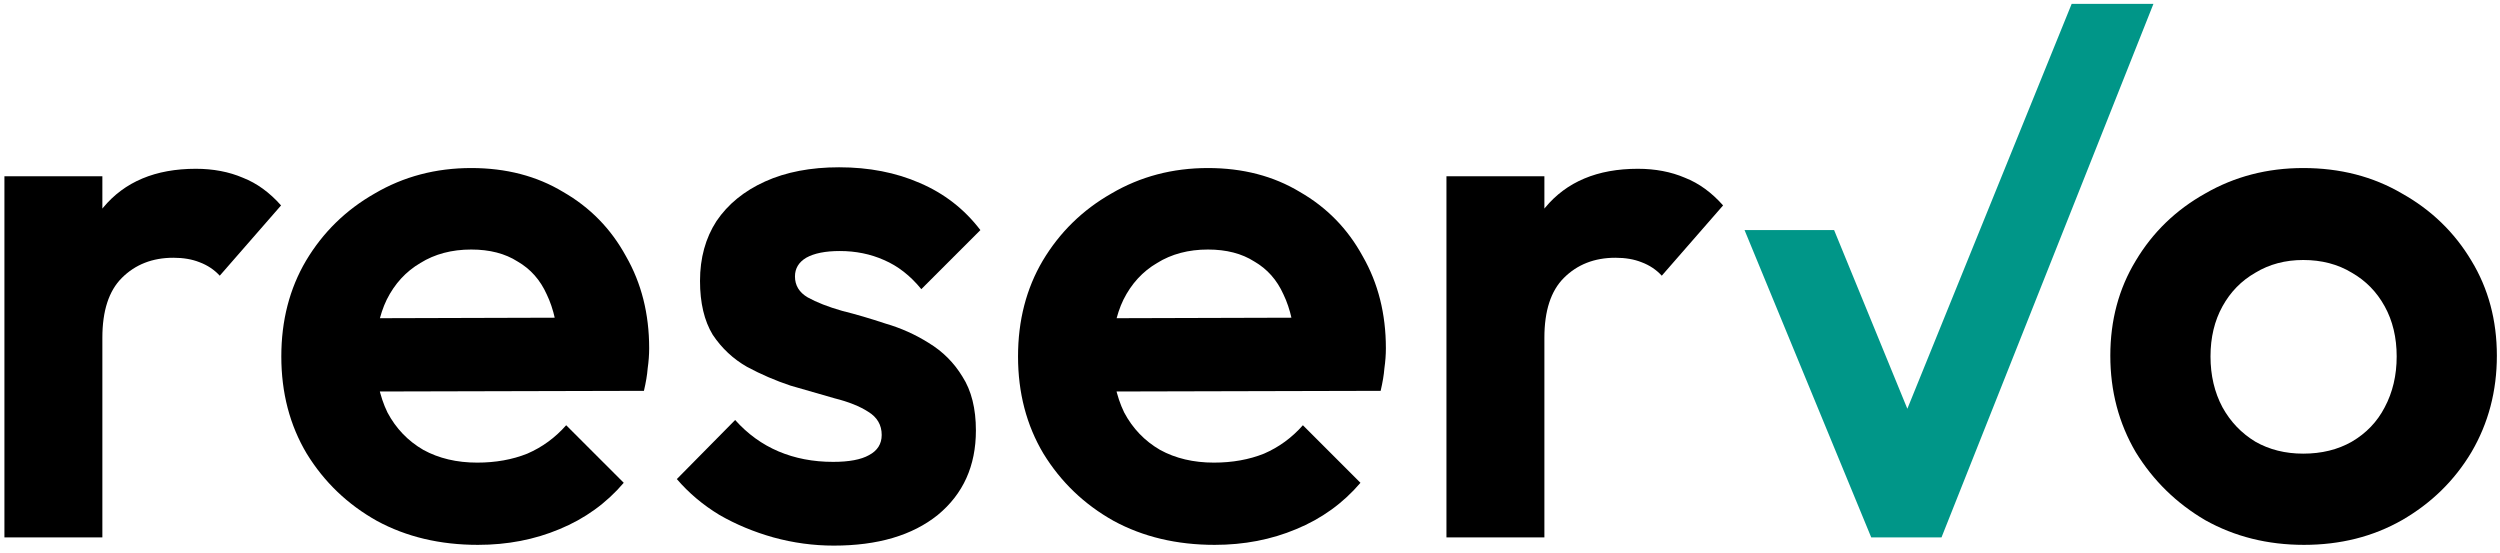
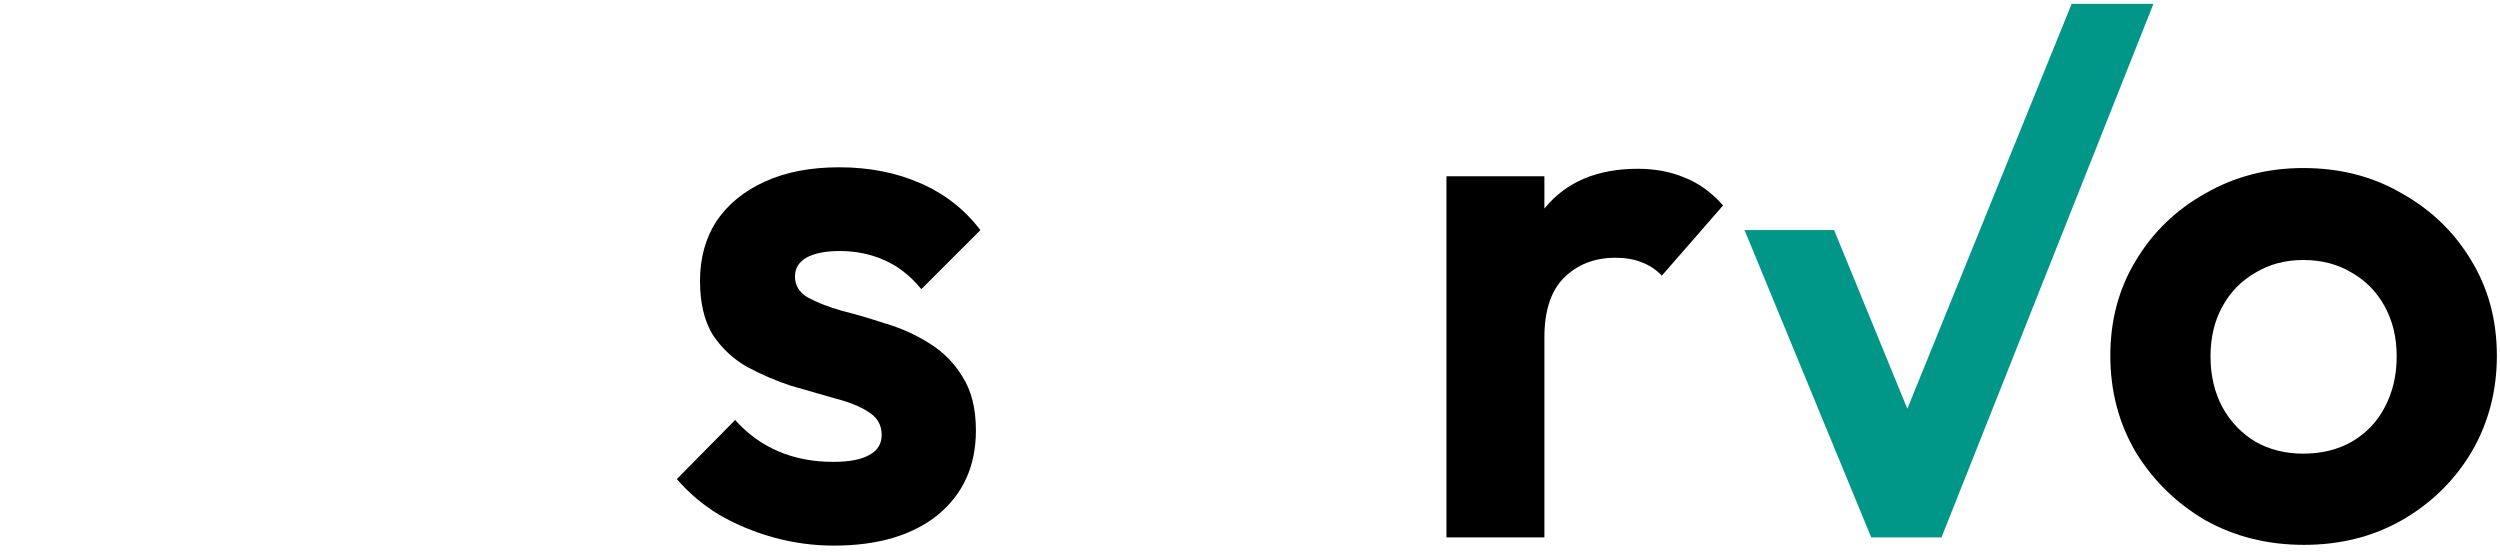
<svg xmlns="http://www.w3.org/2000/svg" width="321" height="71" viewBox="0 0 321 71" fill="none">
-   <path d="M0.568 69V22.632H13.144V69H0.568ZM13.144 43.368L8.248 40.104C8.824 34.408 10.488 29.928 13.24 26.664C15.992 23.336 19.96 21.672 25.144 21.672C27.384 21.672 29.4 22.056 31.192 22.824C32.984 23.528 34.616 24.712 36.088 26.376L28.216 35.4C27.512 34.632 26.648 34.056 25.624 33.672C24.664 33.288 23.544 33.096 22.264 33.096C19.576 33.096 17.368 33.96 15.64 35.688C13.976 37.352 13.144 39.912 13.144 43.368Z" fill="black" />
-   <path d="M61.369 69.96C56.505 69.96 52.185 68.936 48.409 66.888C44.633 64.776 41.625 61.896 39.385 58.248C37.209 54.6 36.121 50.44 36.121 45.768C36.121 41.16 37.177 37.064 39.289 33.48C41.465 29.832 44.409 26.952 48.121 24.84C51.833 22.664 55.961 21.576 60.505 21.576C64.985 21.576 68.921 22.6 72.313 24.648C75.769 26.632 78.457 29.384 80.377 32.904C82.361 36.36 83.353 40.296 83.353 44.712C83.353 45.544 83.289 46.408 83.161 47.304C83.097 48.136 82.937 49.096 82.681 50.184L43.705 50.28V40.872L76.825 40.776L71.737 44.712C71.609 41.96 71.097 39.656 70.201 37.8C69.369 35.944 68.121 34.536 66.457 33.576C64.857 32.552 62.873 32.04 60.505 32.04C58.009 32.04 55.833 32.616 53.977 33.768C52.121 34.856 50.681 36.424 49.657 38.472C48.697 40.456 48.217 42.824 48.217 45.576C48.217 48.392 48.729 50.856 49.753 52.968C50.841 55.016 52.377 56.616 54.361 57.768C56.345 58.856 58.649 59.4 61.273 59.4C63.641 59.4 65.785 59.016 67.705 58.248C69.625 57.416 71.289 56.2 72.697 54.6L80.089 61.992C77.849 64.616 75.097 66.6 71.833 67.944C68.633 69.288 65.145 69.96 61.369 69.96Z" fill="black" />
  <path d="M107.066 70.056C104.442 70.056 101.85 69.704 99.29 69C96.794 68.296 94.49 67.336 92.379 66.12C90.266 64.84 88.442 63.304 86.906 61.512L94.394 53.928C95.995 55.72 97.85 57.064 99.963 57.96C102.074 58.856 104.41 59.304 106.97 59.304C109.019 59.304 110.554 59.016 111.578 58.44C112.666 57.864 113.21 57 113.21 55.848C113.21 54.568 112.634 53.576 111.482 52.872C110.394 52.168 108.954 51.592 107.162 51.144C105.37 50.632 103.482 50.088 101.498 49.512C99.579 48.872 97.722 48.072 95.93 47.112C94.138 46.088 92.666 44.712 91.514 42.984C90.427 41.192 89.882 38.888 89.882 36.072C89.882 33.128 90.587 30.568 91.995 28.392C93.466 26.216 95.546 24.52 98.234 23.304C100.922 22.088 104.09 21.48 107.738 21.48C111.578 21.48 115.034 22.152 118.106 23.496C121.242 24.84 123.834 26.856 125.882 29.544L118.298 37.128C116.89 35.4 115.29 34.152 113.498 33.384C111.77 32.616 109.882 32.232 107.834 32.232C105.978 32.232 104.538 32.52 103.514 33.096C102.554 33.672 102.074 34.472 102.074 35.496C102.074 36.648 102.618 37.544 103.706 38.184C104.858 38.824 106.33 39.4 108.122 39.912C109.914 40.36 111.77 40.904 113.69 41.544C115.674 42.12 117.53 42.952 119.258 44.04C121.05 45.128 122.49 46.568 123.578 48.36C124.73 50.152 125.306 52.456 125.306 55.272C125.306 59.816 123.674 63.432 120.41 66.12C117.146 68.744 112.698 70.056 107.066 70.056Z" fill="black" />
-   <path d="M155.963 69.96C151.099 69.96 146.779 68.936 143.003 66.888C139.227 64.776 136.219 61.896 133.979 58.248C131.803 54.6 130.715 50.44 130.715 45.768C130.715 41.16 131.771 37.064 133.883 33.48C136.059 29.832 139.003 26.952 142.715 24.84C146.427 22.664 150.555 21.576 155.099 21.576C159.579 21.576 163.515 22.6 166.907 24.648C170.363 26.632 173.051 29.384 174.971 32.904C176.955 36.36 177.947 40.296 177.947 44.712C177.947 45.544 177.883 46.408 177.755 47.304C177.691 48.136 177.531 49.096 177.275 50.184L138.299 50.28V40.872L171.419 40.776L166.331 44.712C166.203 41.96 165.691 39.656 164.795 37.8C163.963 35.944 162.715 34.536 161.051 33.576C159.451 32.552 157.467 32.04 155.099 32.04C152.603 32.04 150.427 32.616 148.571 33.768C146.715 34.856 145.275 36.424 144.251 38.472C143.291 40.456 142.811 42.824 142.811 45.576C142.811 48.392 143.323 50.856 144.347 52.968C145.435 55.016 146.971 56.616 148.955 57.768C150.939 58.856 153.243 59.4 155.867 59.4C158.235 59.4 160.379 59.016 162.299 58.248C164.219 57.416 165.883 56.2 167.291 54.6L174.683 61.992C172.443 64.616 169.691 66.6 166.427 67.944C163.227 69.288 159.739 69.96 155.963 69.96Z" fill="black" />
  <path d="M185.724 69V22.632H198.3V69H185.724ZM198.3 43.368L193.404 40.104C193.98 34.408 195.644 29.928 198.396 26.664C201.148 23.336 205.116 21.672 210.3 21.672C212.54 21.672 214.556 22.056 216.348 22.824C218.14 23.528 219.772 24.712 221.244 26.376L213.372 35.4C212.668 34.632 211.804 34.056 210.78 33.672C209.82 33.288 208.7 33.096 207.42 33.096C204.732 33.096 202.524 33.96 200.796 35.688C199.132 37.352 198.3 39.912 198.3 43.368Z" fill="black" />
  <path d="M240.265 69L224 29.544H235.5L248.329 60.84H241.513L266 0.5H276.5L249.289 69H240.265Z" fill="#009688" />
  <path d="M295.829 69.96C291.157 69.96 286.933 68.904 283.157 66.792C279.445 64.616 276.469 61.704 274.229 58.056C272.053 54.344 270.965 50.216 270.965 45.672C270.965 41.128 272.053 37.064 274.229 33.48C276.405 29.832 279.381 26.952 283.157 24.84C286.933 22.664 291.125 21.576 295.733 21.576C300.469 21.576 304.693 22.664 308.405 24.84C312.181 26.952 315.157 29.832 317.333 33.48C319.509 37.064 320.597 41.128 320.597 45.672C320.597 50.216 319.509 54.344 317.333 58.056C315.157 61.704 312.181 64.616 308.405 66.792C304.693 68.904 300.501 69.96 295.829 69.96ZM295.733 58.248C298.101 58.248 300.181 57.736 301.973 56.712C303.829 55.624 305.237 54.152 306.197 52.296C307.221 50.376 307.733 48.2 307.733 45.768C307.733 43.336 307.221 41.192 306.197 39.336C305.173 37.48 303.765 36.04 301.973 35.016C300.181 33.928 298.101 33.384 295.733 33.384C293.429 33.384 291.381 33.928 289.589 35.016C287.797 36.04 286.389 37.48 285.365 39.336C284.341 41.192 283.829 43.336 283.829 45.768C283.829 48.2 284.341 50.376 285.365 52.296C286.389 54.152 287.797 55.624 289.589 56.712C291.381 57.736 293.429 58.248 295.733 58.248Z" fill="black" />
</svg>